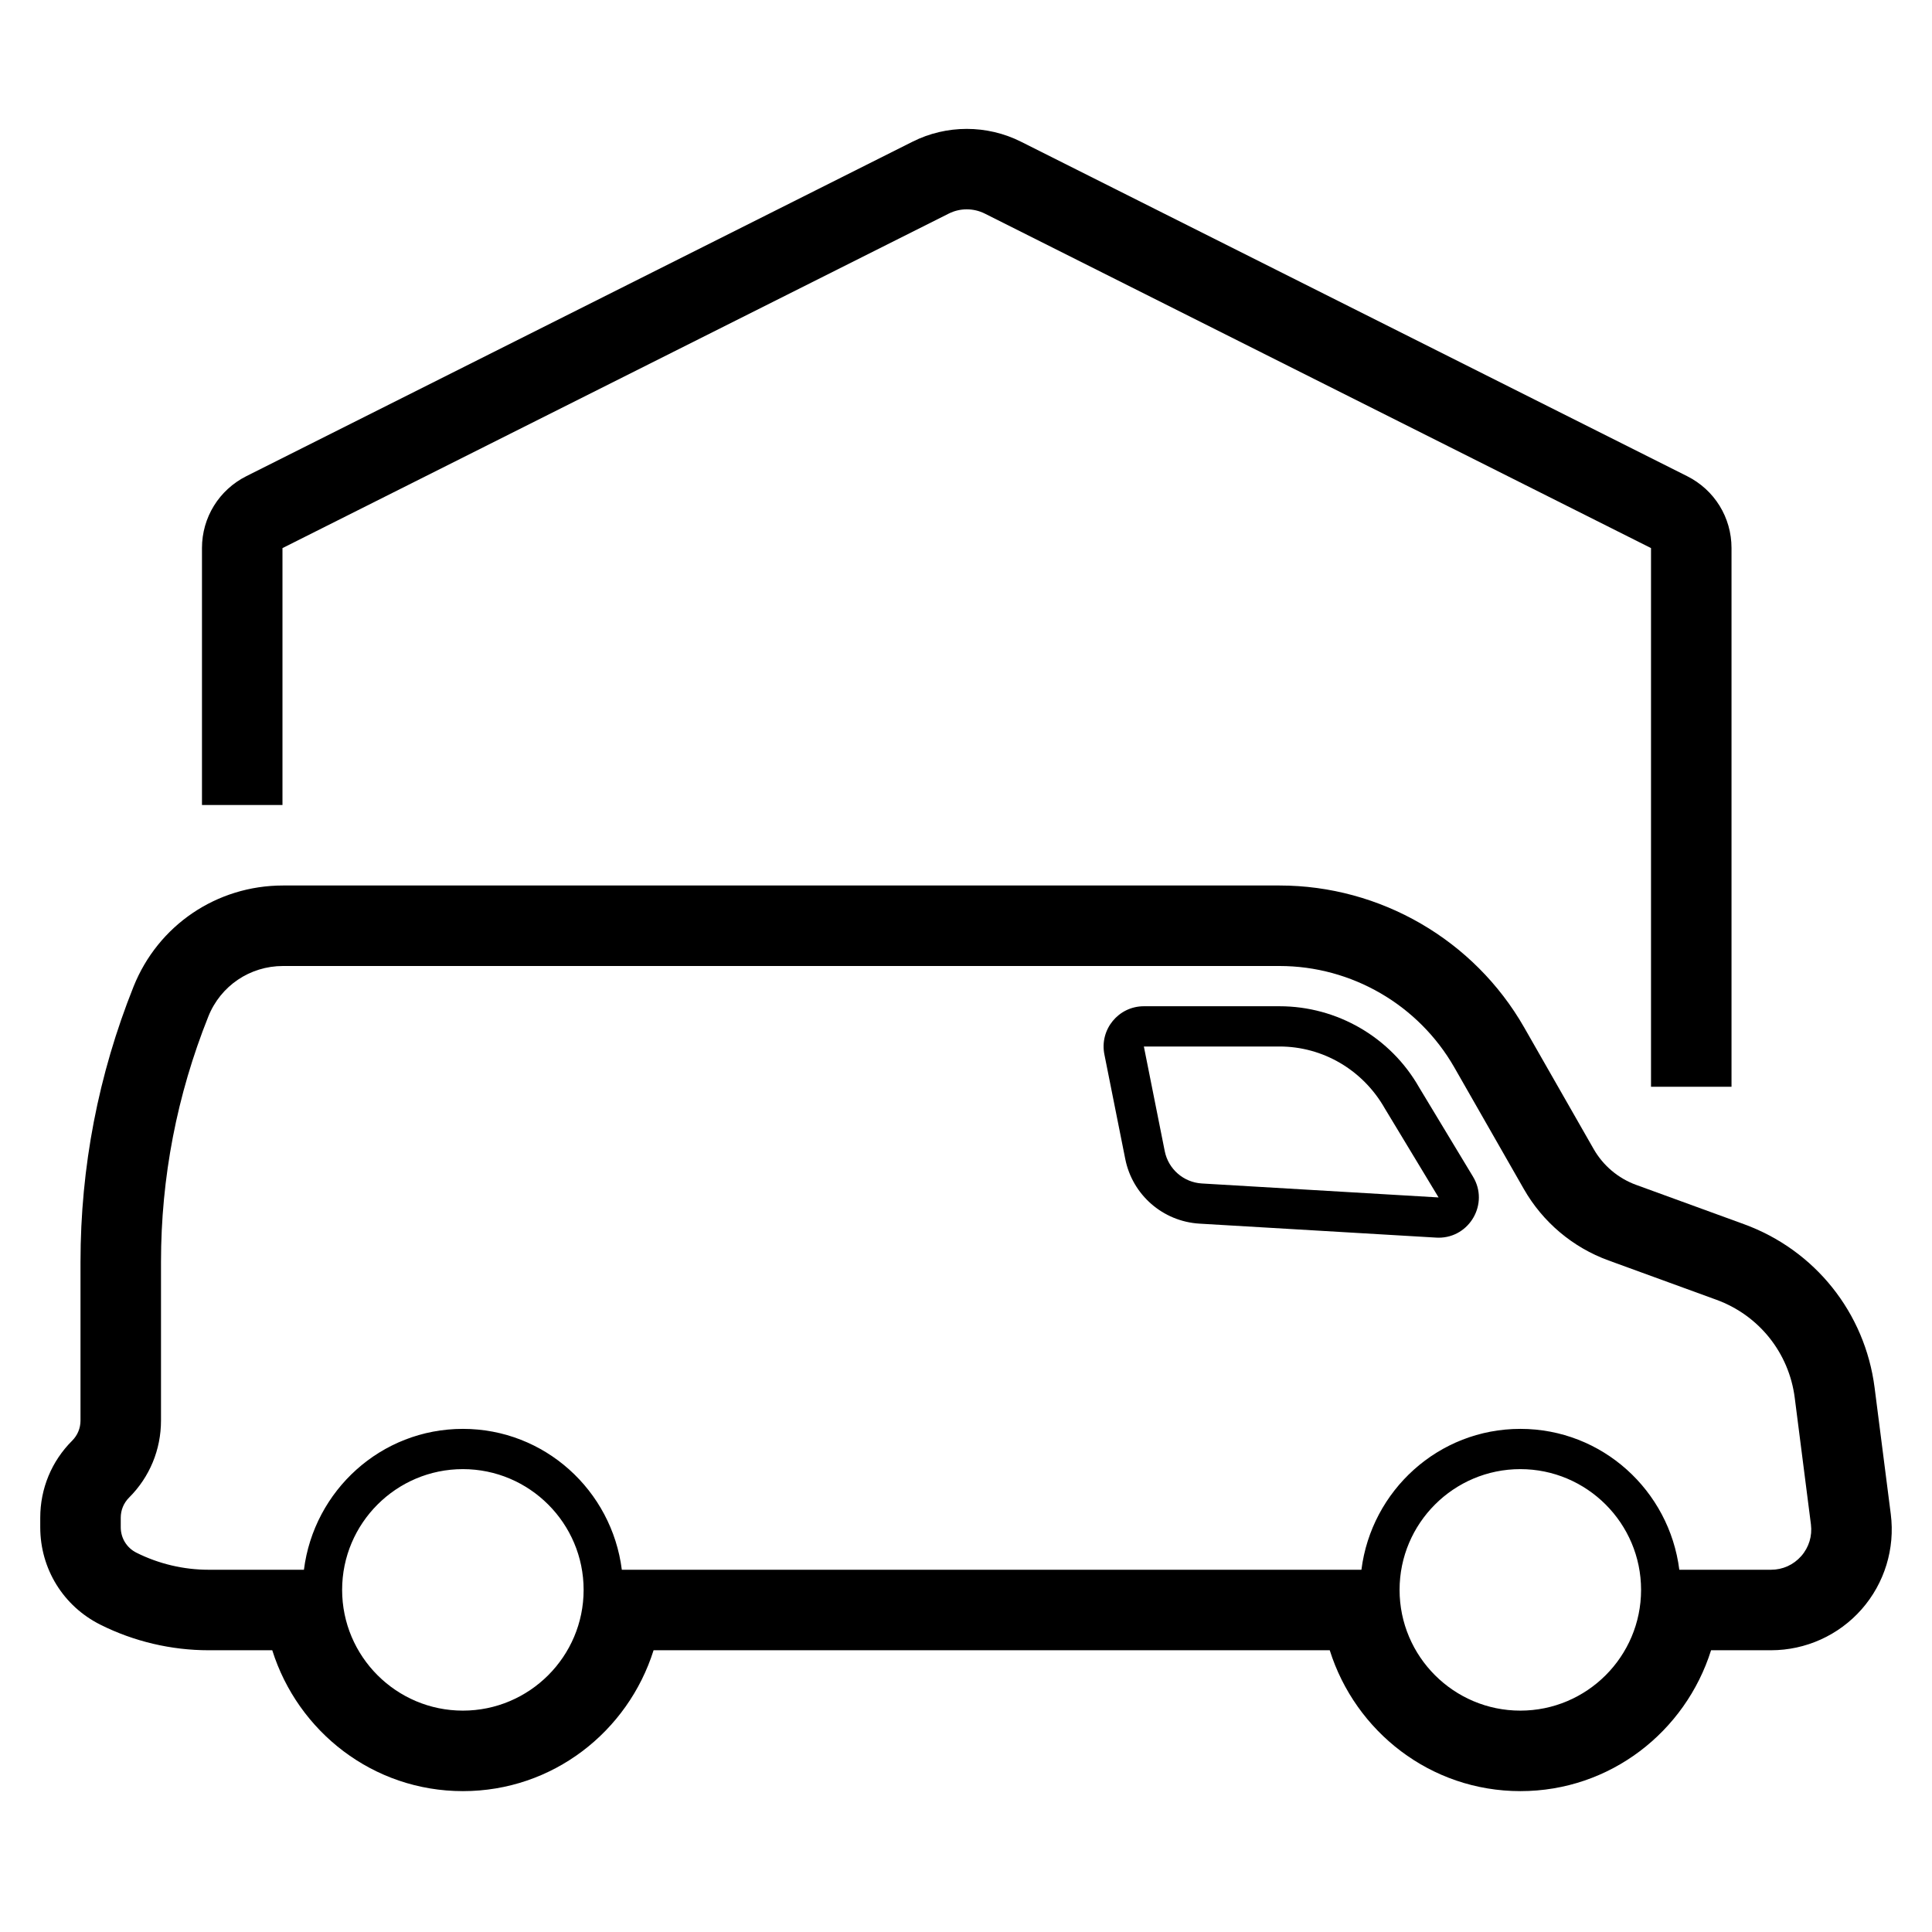
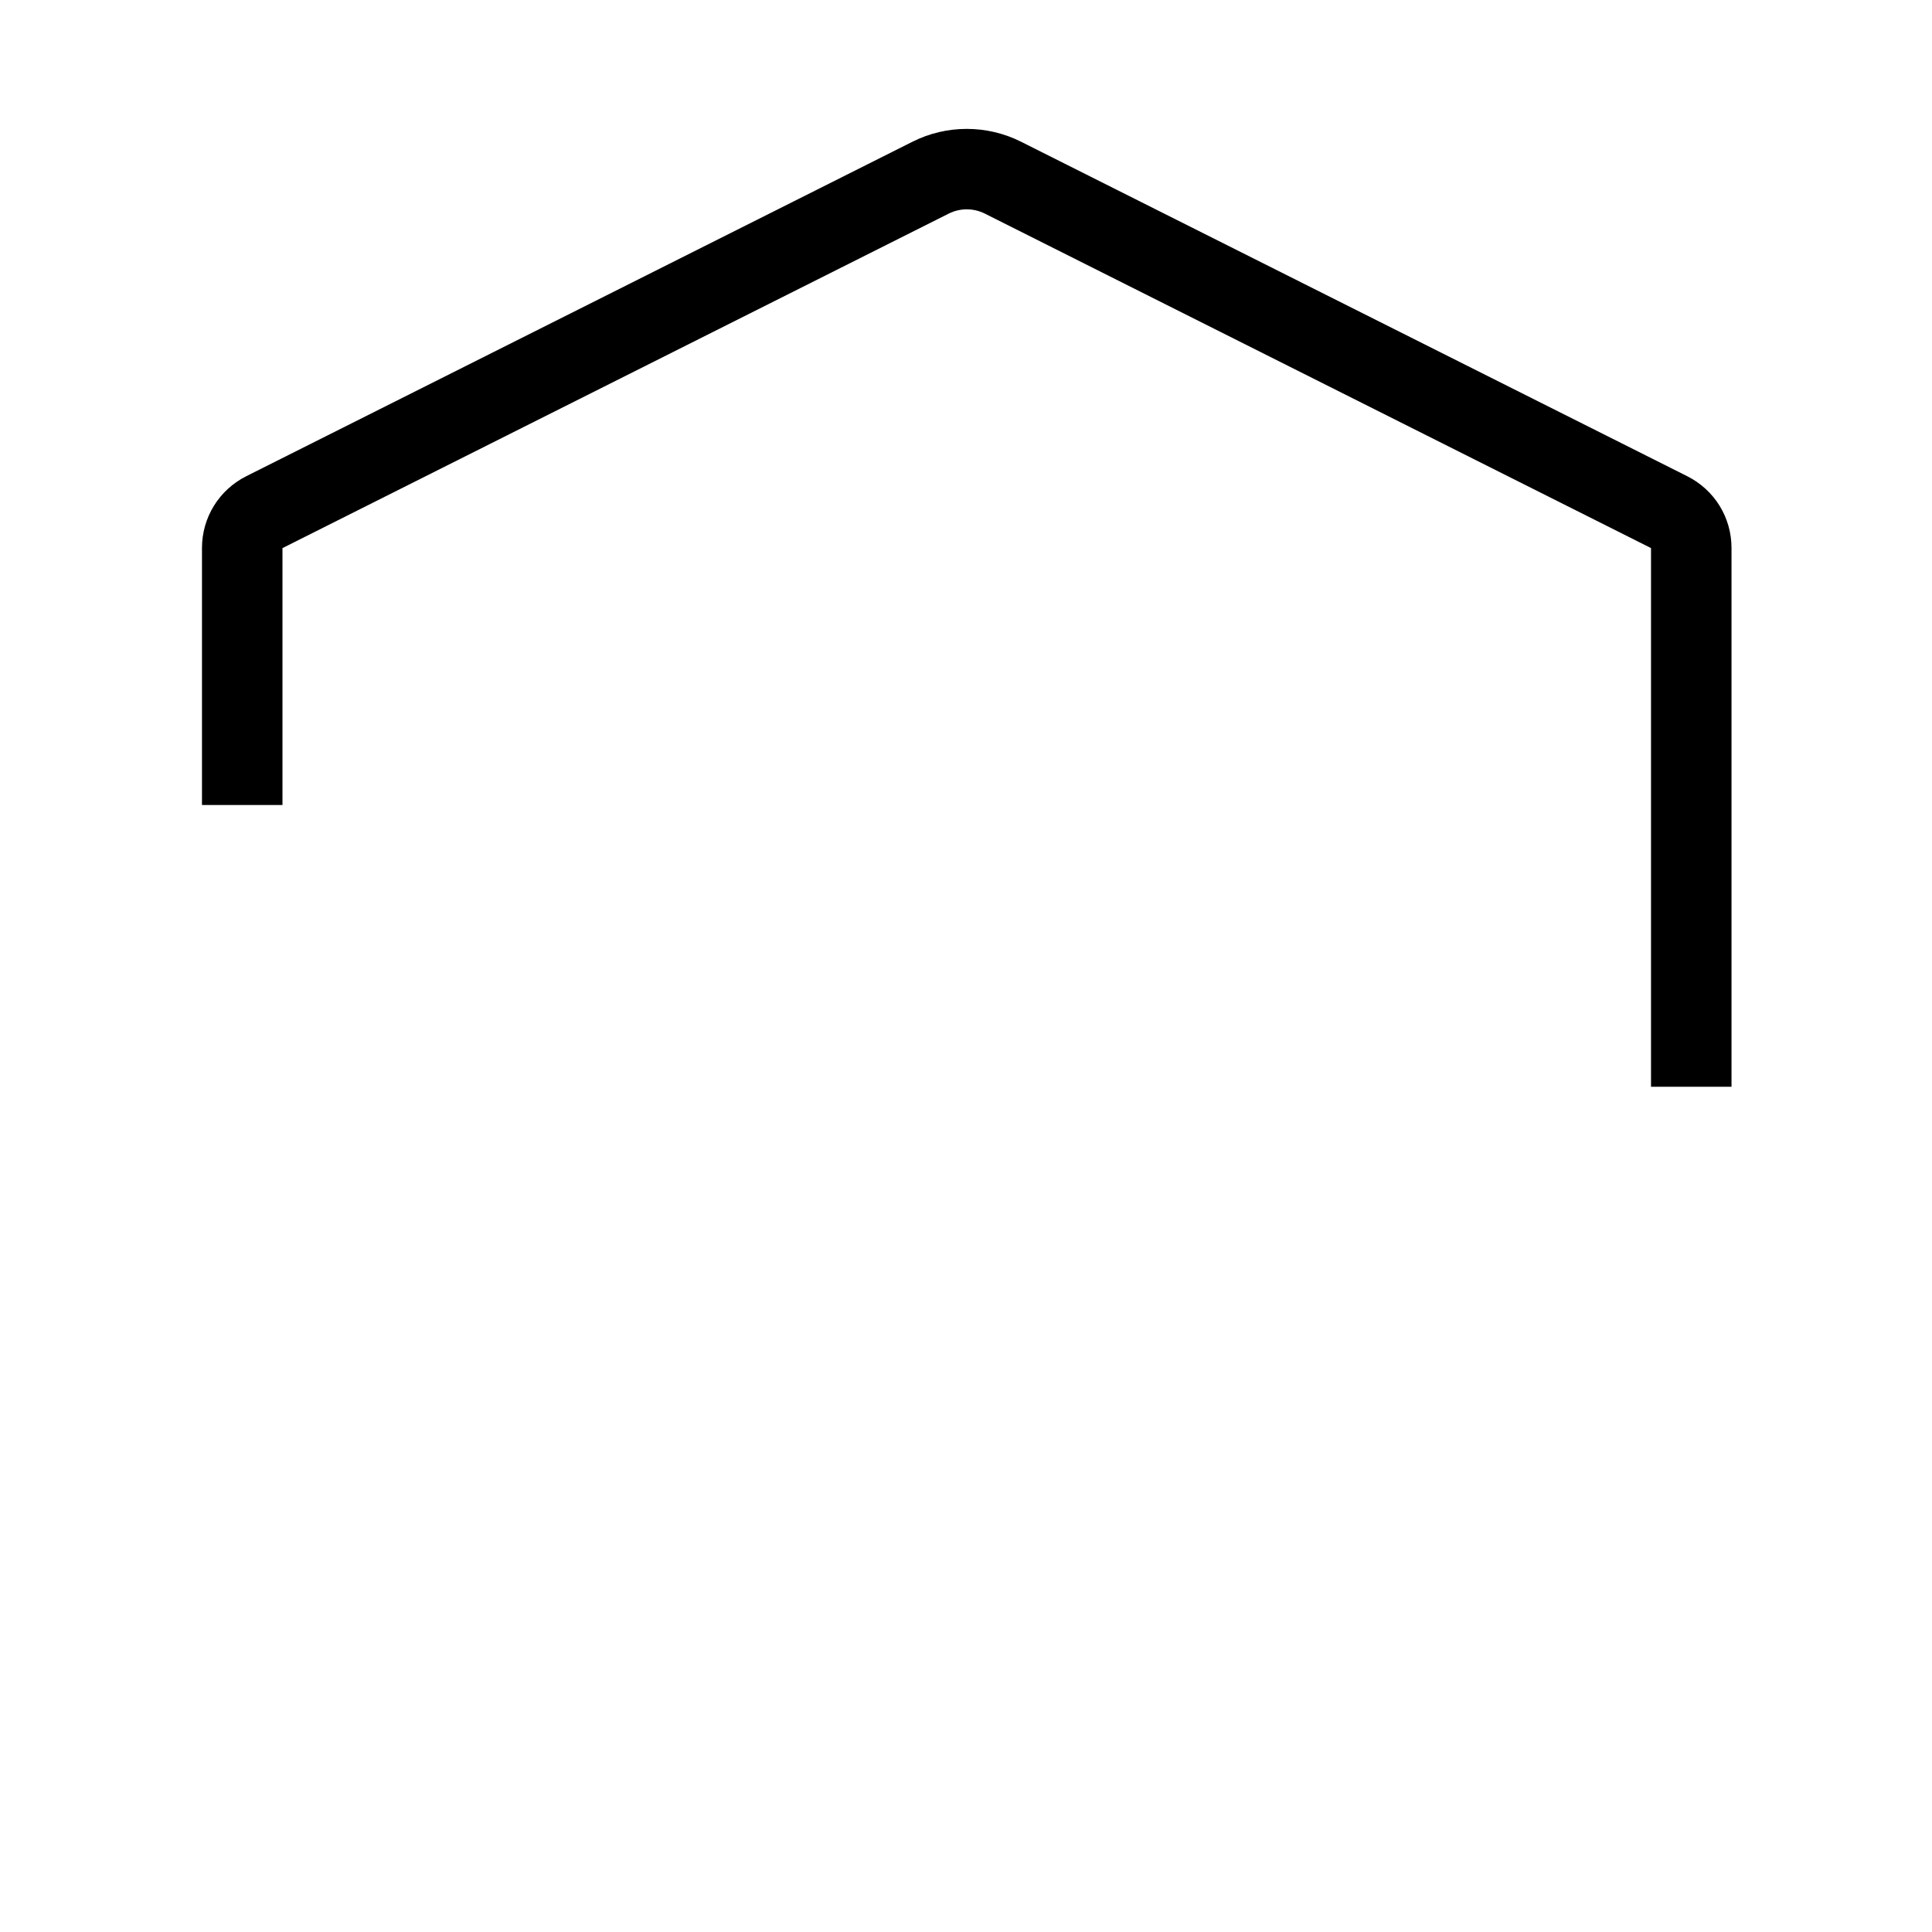
<svg xmlns="http://www.w3.org/2000/svg" xml:space="preserve" style="enable-background:new 0 0 48 48;" viewBox="0 0 48 48" y="0px" x="0px" id="Layer_1" version="1.1">
  <g>
    <path d="M7.019,13.617l16.552-8.31c0.281-0.142,0.616-0.141,0.897,0l16.551,8.31V27h2V13.617c0-0.761-0.422-1.445-1.103-1.787   L25.365,3.52c-0.844-0.424-1.851-0.423-2.692,0L6.121,11.83c-0.68,0.342-1.103,1.027-1.103,1.787V20h2V13.617z" />
-     <path d="M35.26,27.02C34.55,25.77,33.22,25,31.79,25h-3.371c-0.631,0-1.104,0.577-0.981,1.196l0.519,2.6   c0.178,0.892,0.936,1.551,1.844,1.605l5.881,0.347c0.021,0.001,0.042,0.002,0.062,0.002c0.768,0,1.258-0.846,0.852-1.517   L35.26,27.02z M29.86,29.403c-0.454-0.027-0.833-0.357-0.922-0.802L28.419,26h3.371c1.074,0,2.07,0.58,2.614,1.537l1.337,2.213   L29.86,29.403z" />
-     <path d="M46.976,37.619l-0.402-3.142c-0.238-1.862-1.481-3.419-3.246-4.063l-2.681-0.977c-0.443-0.162-0.816-0.477-1.051-0.886   l-1.728-3.024C36.625,23.352,34.296,22,31.79,22H7.031c-1.646,0-3.104,0.987-3.714,2.514C2.443,26.699,2,29,2,31.354v3.939   c0,0.189-0.073,0.366-0.207,0.5C1.281,36.304,1,36.984,1,37.707v0.238c0,1.032,0.573,1.96,1.496,2.421   C3.325,40.781,4.254,41,5.181,41h1.583c0.637,2.023,2.506,3.5,4.737,3.5s4.1-1.477,4.737-3.5h16.799   c0.637,2.023,2.506,3.5,4.737,3.5s4.1-1.477,4.737-3.5H44c0.861,0,1.683-0.371,2.252-1.018S47.085,38.474,46.976,37.619z    M11.5,42.5c-1.654,0-3-1.346-3-3s1.346-3,3-3s3,1.346,3,3S13.154,42.5,11.5,42.5z M37.772,42.5c-1.654,0-3-1.346-3-3s1.346-3,3-3   s3,1.346,3,3S39.427,42.5,37.772,42.5z M44.751,38.661C44.558,38.879,44.291,39,44,39h-2.278c-0.249-1.968-1.915-3.5-3.949-3.5   s-3.7,1.532-3.949,3.5H15.449c-0.249-1.968-1.915-3.5-3.949-3.5S7.8,37.032,7.551,39h-2.37c-0.618,0-1.237-0.146-1.79-0.423   C3.149,38.457,3,38.214,3,37.945v-0.238c0-0.189,0.073-0.366,0.207-0.5C3.719,36.696,4,36.016,4,35.293v-3.939   c0-2.098,0.396-4.149,1.175-6.097C5.479,24.493,6.209,24,7.031,24H31.79c1.79,0,3.453,0.965,4.342,2.519l1.728,3.023   c0.468,0.82,1.214,1.45,2.102,1.773l2.681,0.977c1.059,0.386,1.805,1.32,1.947,2.438l0.402,3.143   C45.028,38.162,44.943,38.442,44.751,38.661z" />
  </g>
</svg>